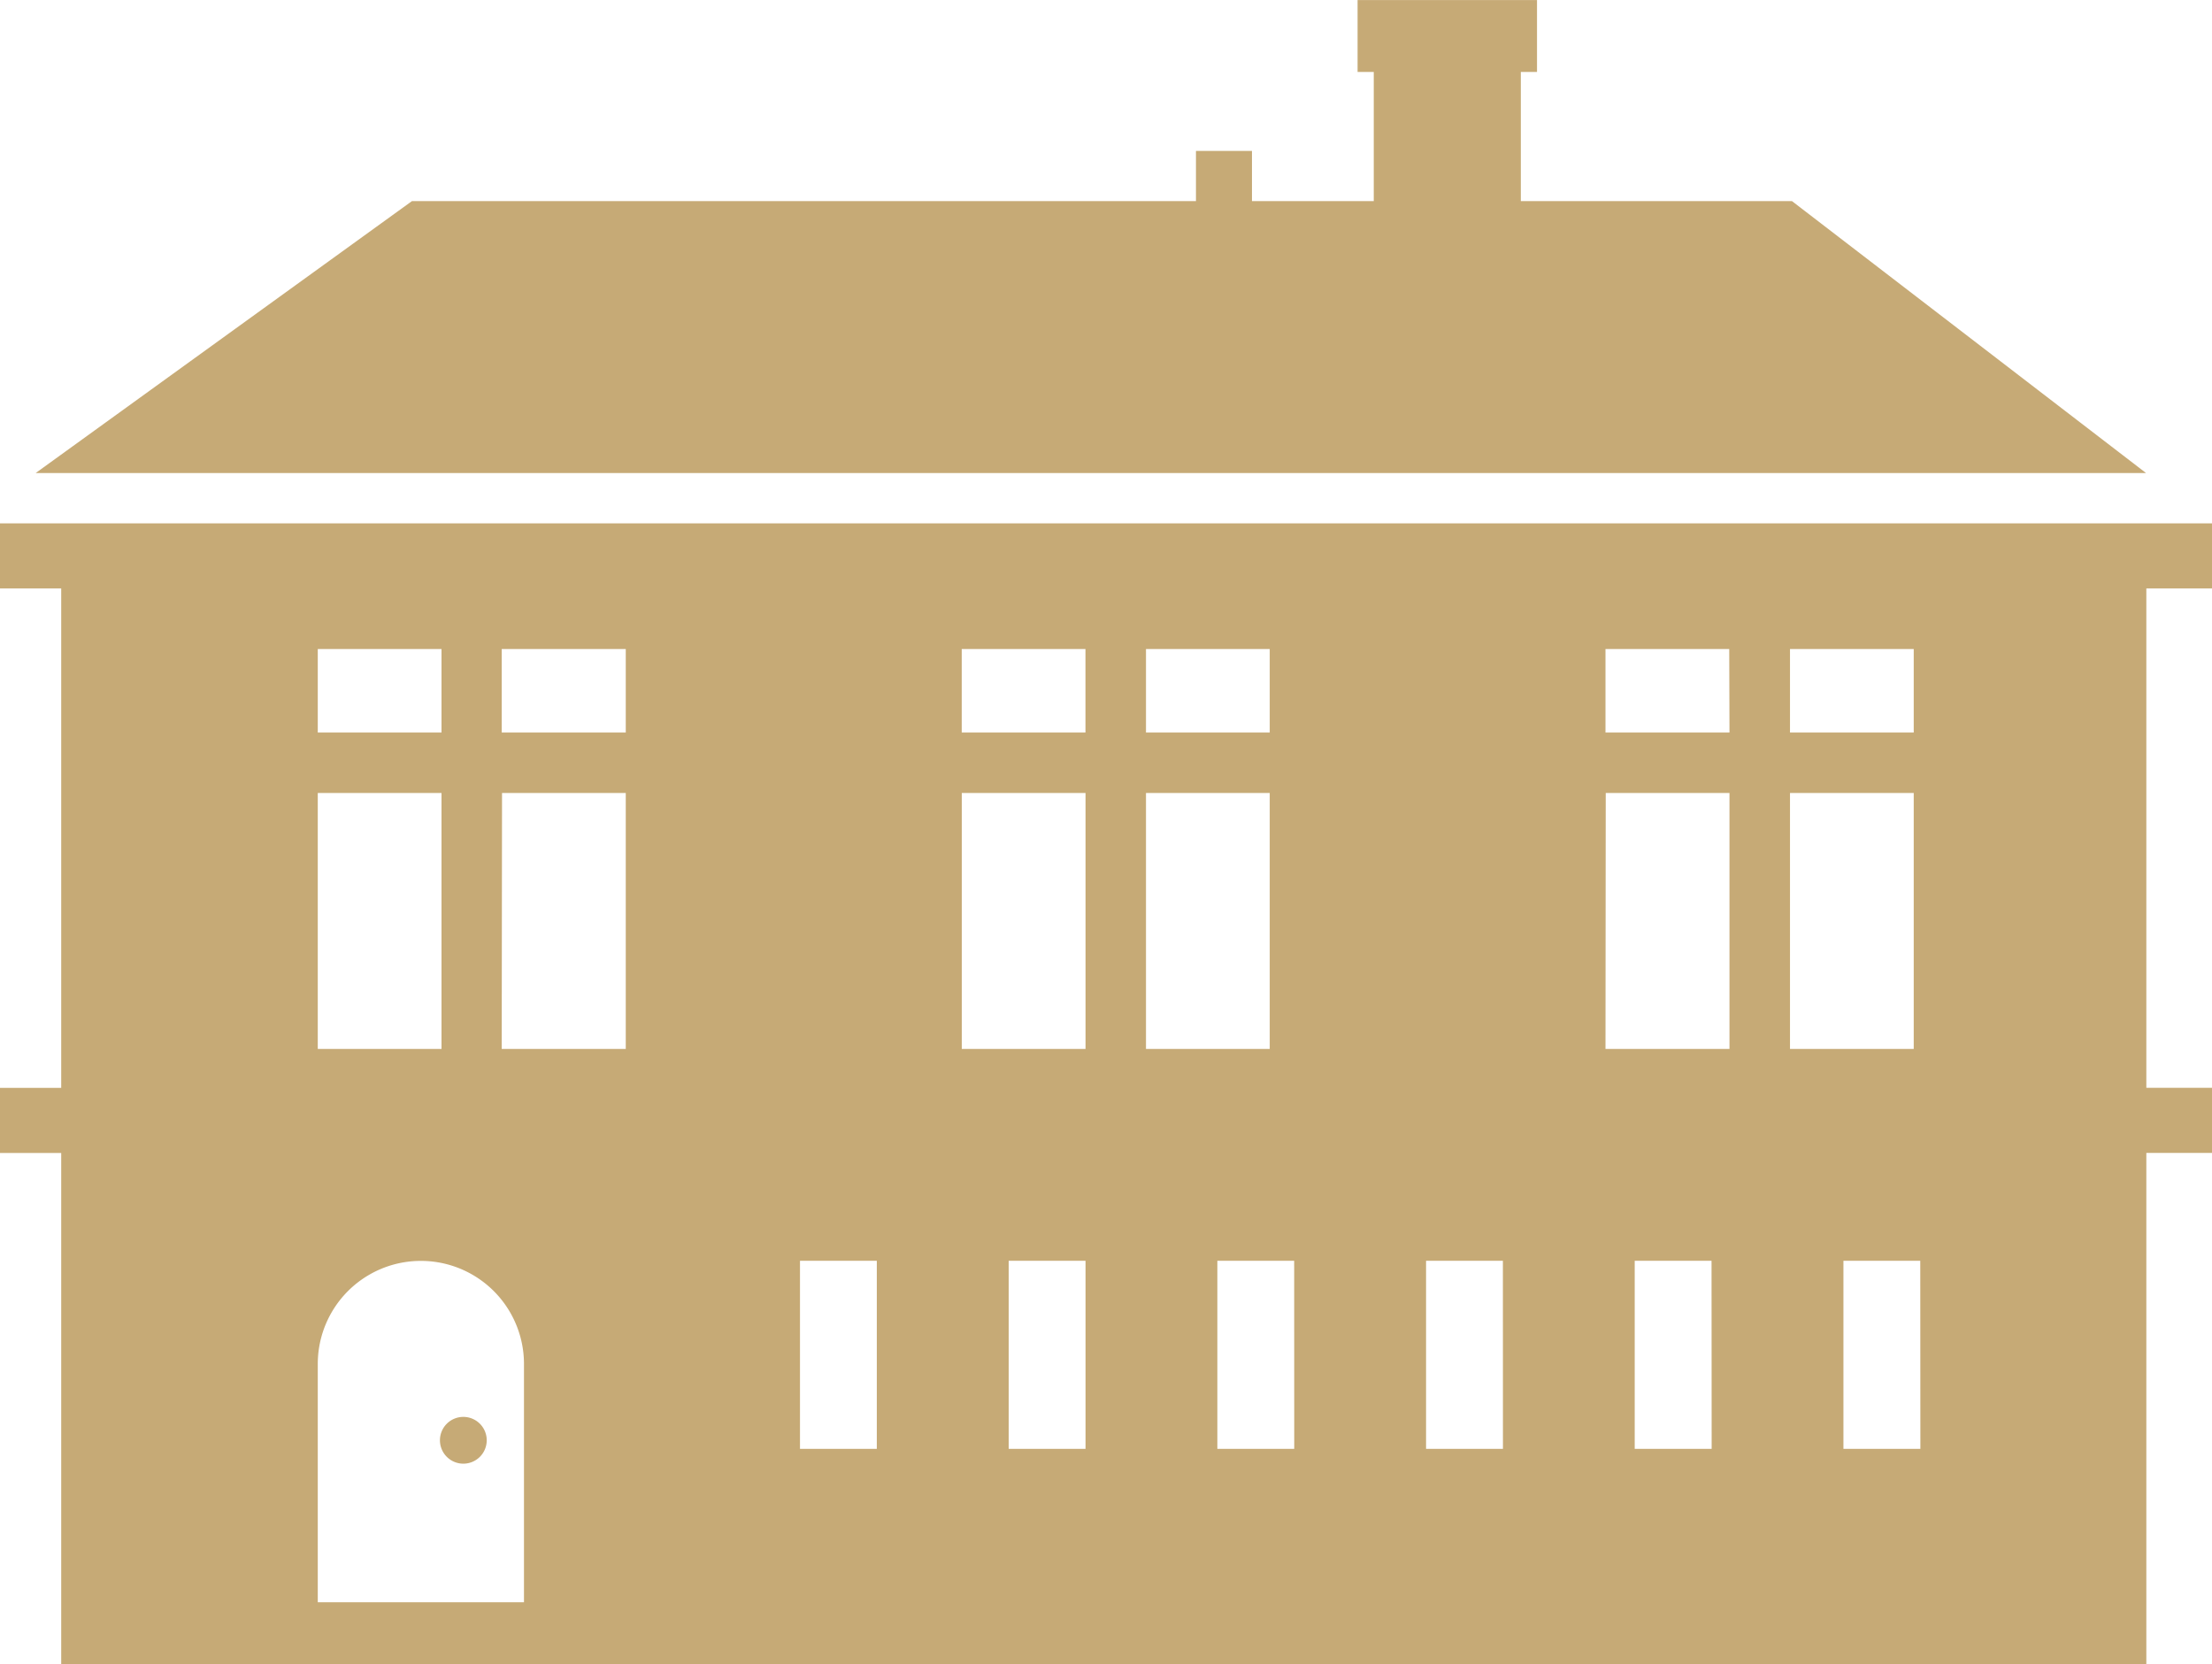
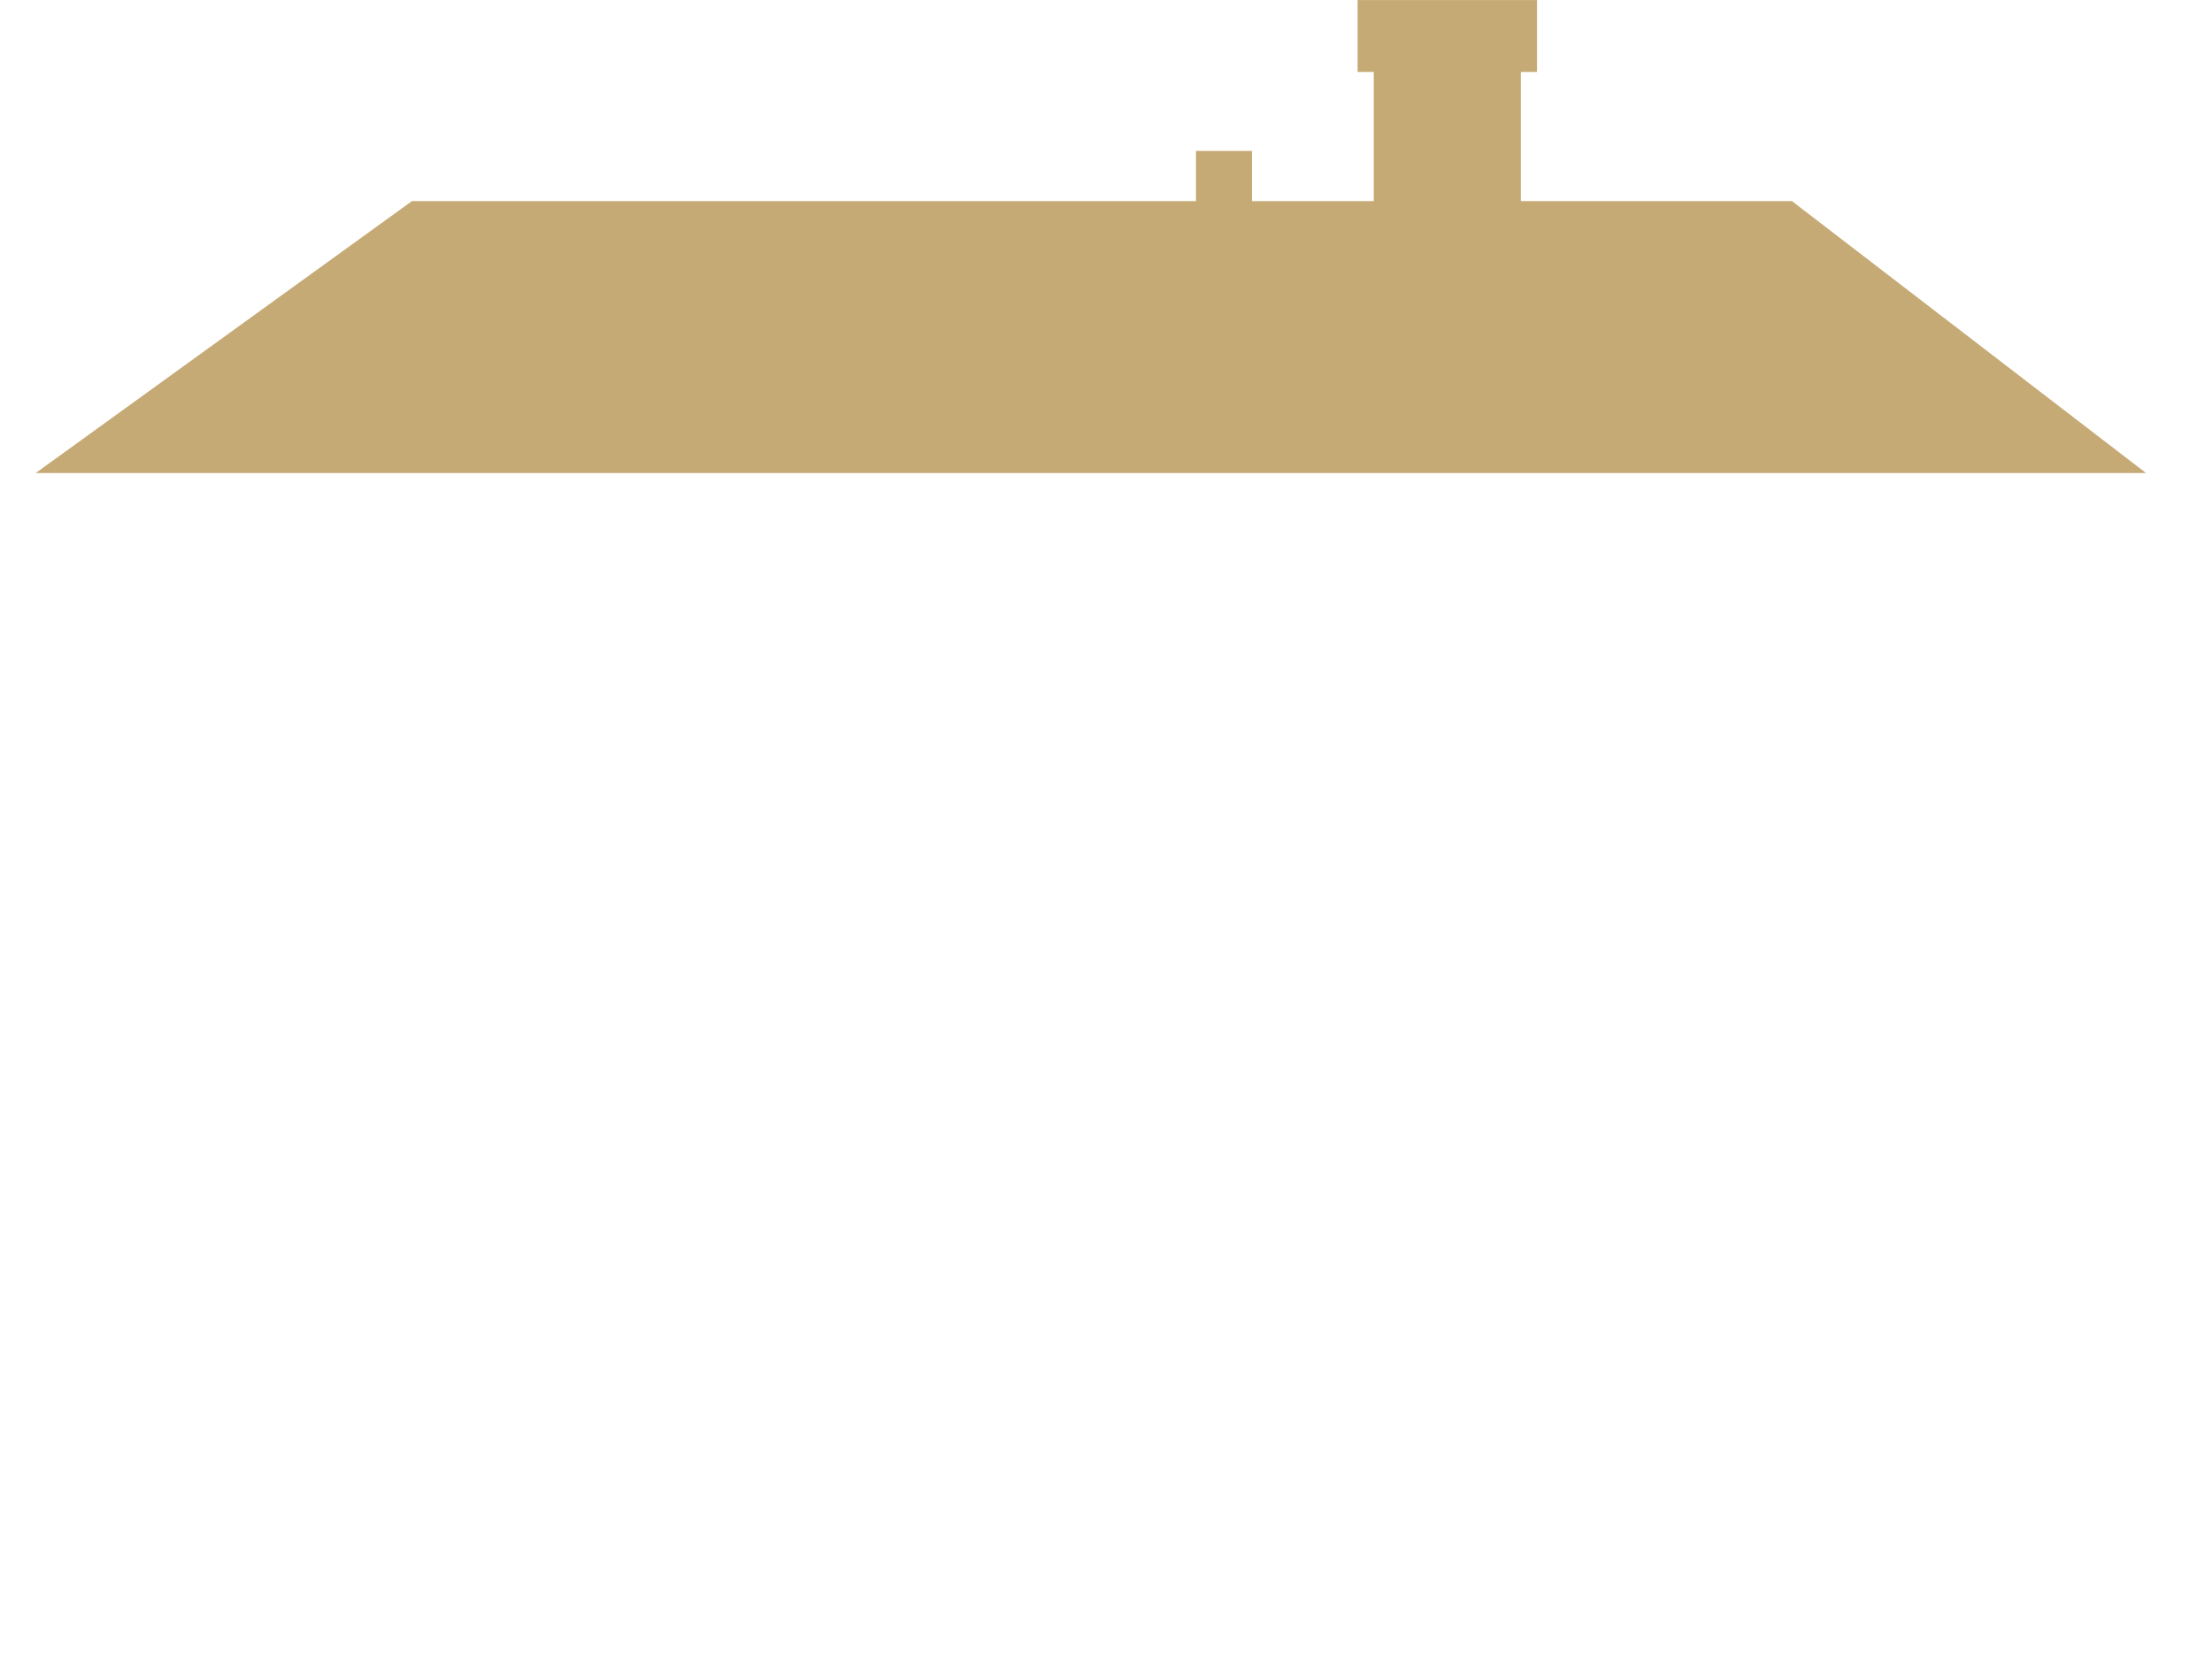
<svg xmlns="http://www.w3.org/2000/svg" id="Group_176" data-name="Group 176" width="35.271" height="26.54" viewBox="0 0 35.271 26.54">
  <defs>
    <clipPath id="clip-path">
-       <rect id="Rectangle_59" data-name="Rectangle 59" width="35.271" height="26.54" fill="#c6aa76" />
-     </clipPath>
+       </clipPath>
  </defs>
  <path id="Path_608" data-name="Path 608" d="M23.348,0V1.146h.258v2.06H21.664v-.8h-.893v.8H8.27l-6,4.337h33.65L30.274,3.206H25.951V1.146h.258V0Z" transform="translate(-1.701 0.001)" fill="#c6aa76" />
  <g id="Group_175" data-name="Group 175" transform="translate(0 0)">
    <g id="Group_174" data-name="Group 174" clip-path="url(#clip-path)">
      <path id="Path_609" data-name="Path 609" d="M35.271,34.113V33.075H0v1.038H.976v7.965H0v1.038H.976v8.153H34.224V43.115h1.047V42.077H34.224V34.113ZM5.067,50.281v-3.8a1.644,1.644,0,0,1,3.288,0v3.8Zm8.914-2.446H12.756v-3h1.225Zm3.328,0H16.084v-3h1.225Zm3.328,0H19.411v-3h1.225Zm3.328,0H22.739v-3h1.225Zm3.328,0H26.066v-3h1.225Zm3.328,0H29.394v-3h1.225ZM9.978,36.411H8V35.079H9.978Zm-2.938,0H5.067V35.079H7.04Zm-1.973.964H7.04v4.082H5.067Zm2.938,0H9.978v4.082H8Zm7.331,0h1.973v4.082H15.336Zm2.937,0h1.973v4.082H18.273Zm1.973-.964H18.273V35.079h1.973Zm-2.938,0H15.335V35.079h1.973Zm13.207,0H28.542V35.079h1.973Zm-2.938,0H25.6V35.079h1.973Zm-1.973.964h1.973v4.082H25.6Zm2.938,0h1.973v4.082H28.542Z" transform="translate(0 -24.728)" fill="#c6aa76" />
      <path id="Path_610" data-name="Path 610" d="M28.171,89.544a.373.373,0,1,0,.373.373.373.373,0,0,0-.373-.373" transform="translate(-20.783 -66.947)" fill="#c6aa76" />
    </g>
  </g>
</svg>